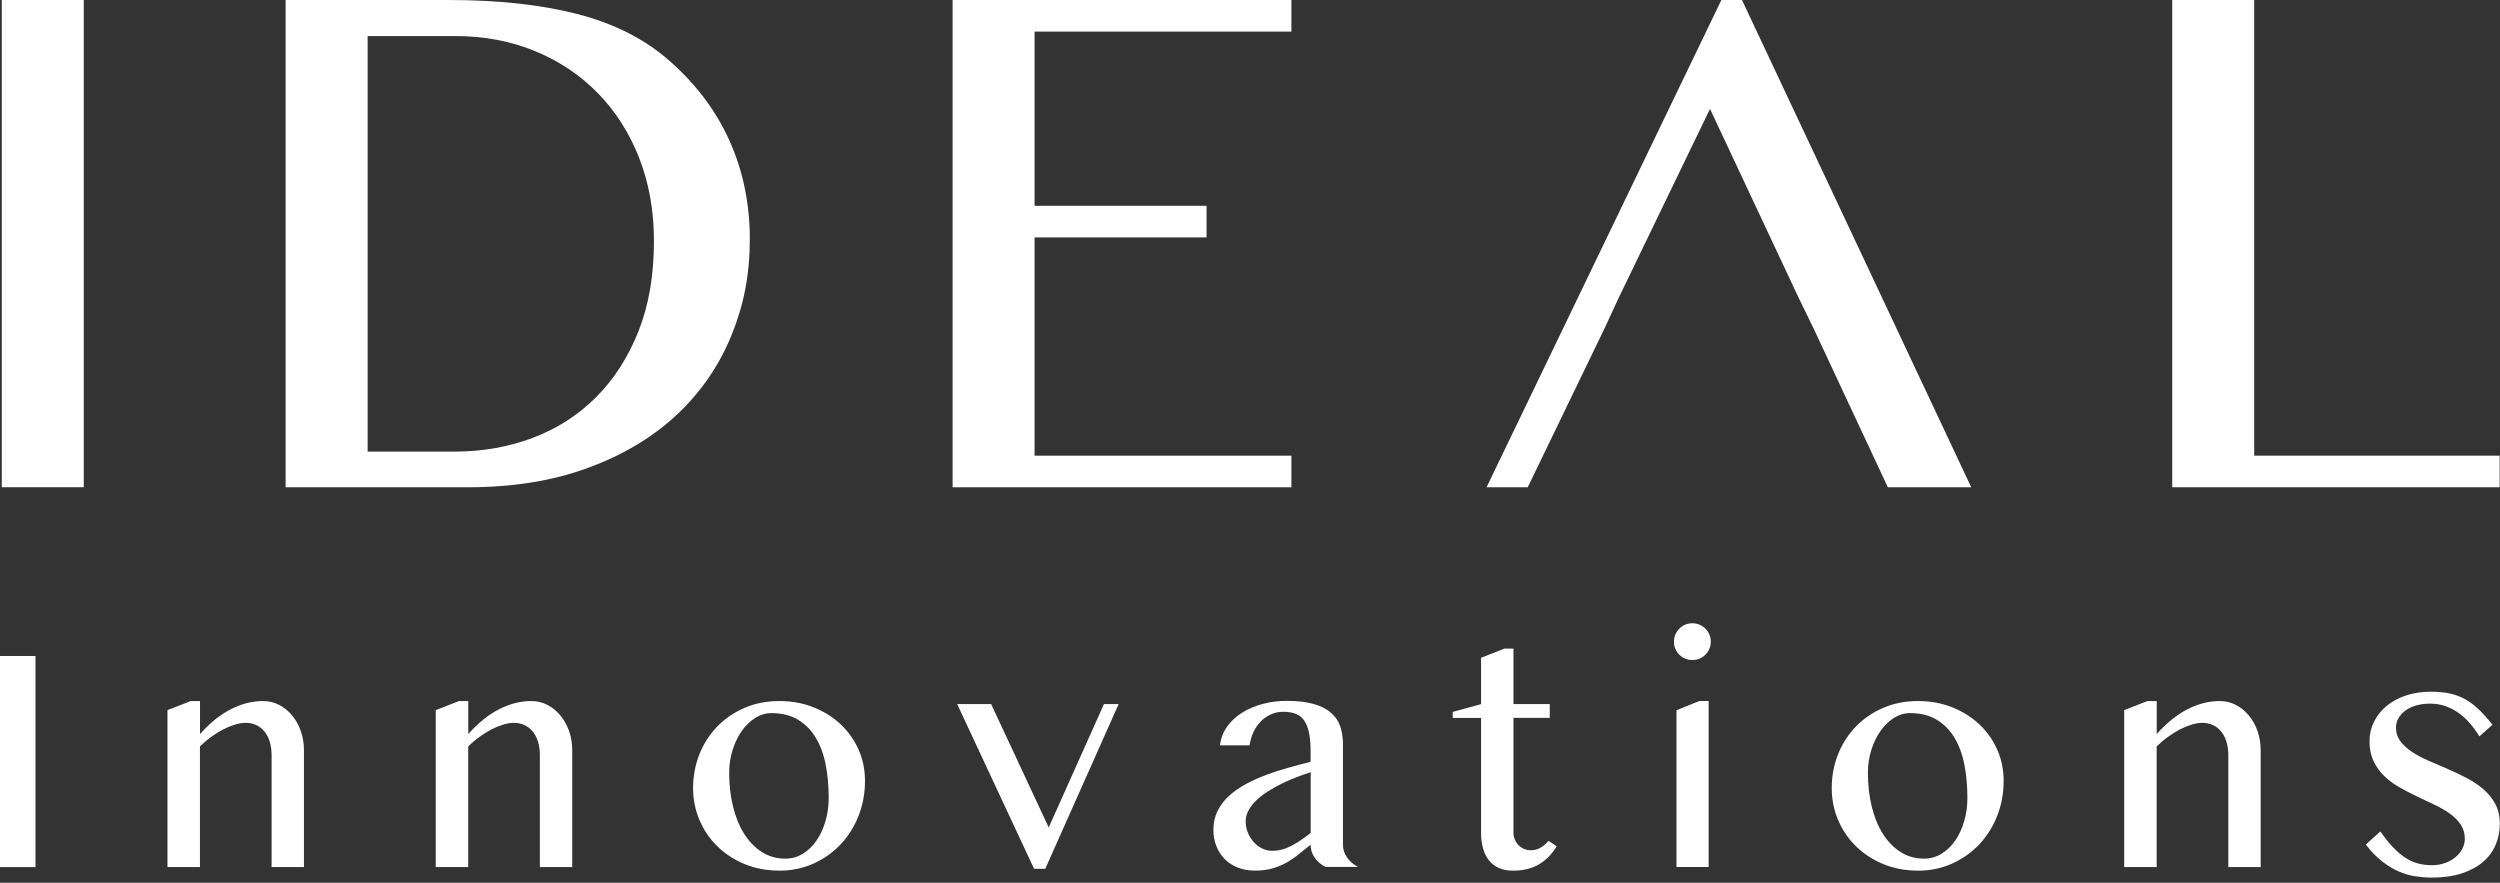
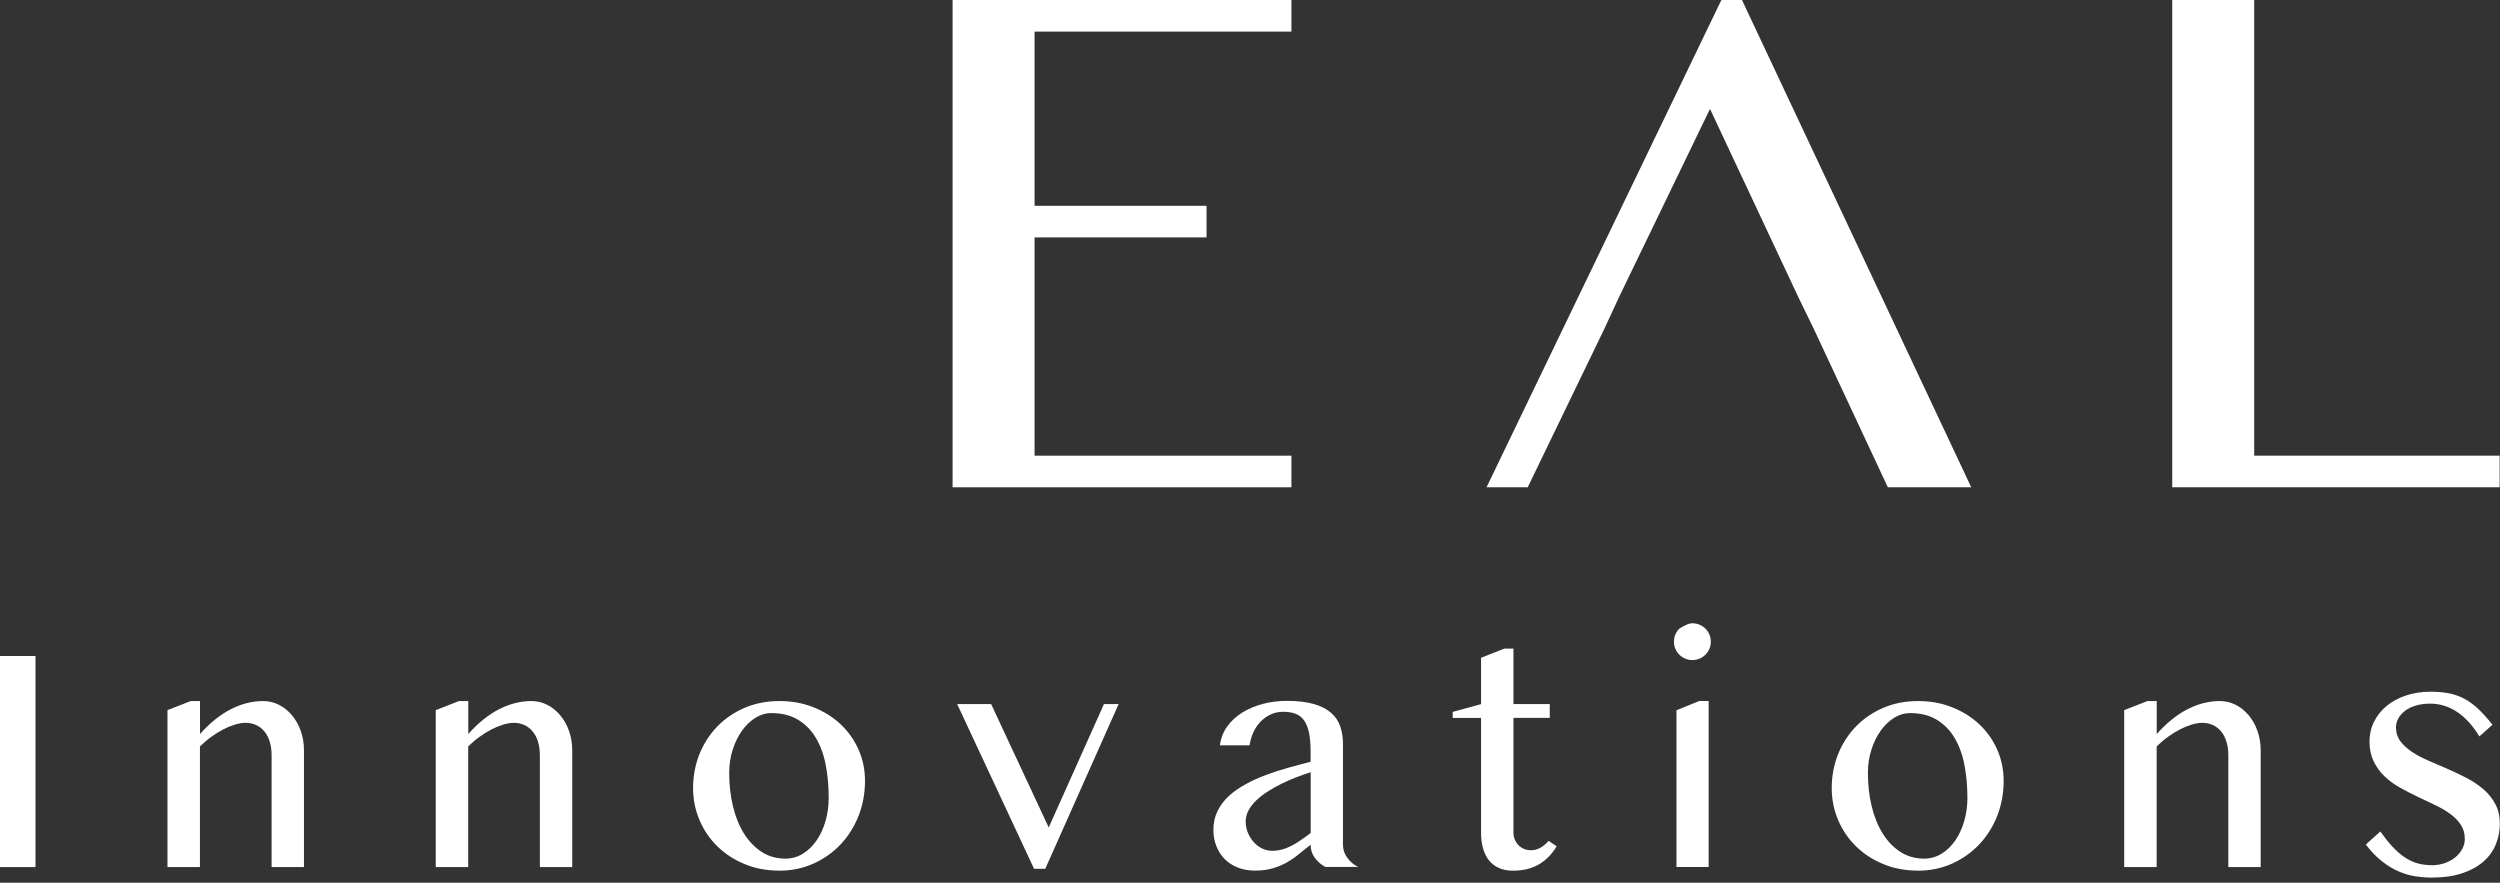
<svg xmlns="http://www.w3.org/2000/svg" width="405" height="143" viewBox="0 0 405 143" fill="none">
  <rect x="0" y="0" width="405" height="143" fill="#333333" stroke="none" />
  <g clip-path="url(#clip0_24_453)">
-     <path d="M13.569 0H0.289V78.93H13.569V0Z" fill="white" />
-     <path d="M46.279 0H72.59C80.689 0 87.65 0.76 93.49 2.26C99.32 3.77 104.18 6.19 108.07 9.52C112.51 13.33 115.86 17.7 118.1 22.62C120.34 27.54 121.47 32.92 121.47 38.75C121.47 44.58 120.47 49.52 118.46 54.41C116.46 59.29 113.52 63.55 109.65 67.18C105.78 70.81 101 73.68 95.299 75.78C89.609 77.89 83.09 78.94 75.74 78.94H46.27V0H46.279ZM59.559 73.16H73.669C78.109 73.16 82.299 72.43 86.23 70.96C90.159 69.49 93.579 67.31 96.499 64.41C99.419 61.51 101.72 57.95 103.41 53.72C105.1 49.5 105.94 44.61 105.94 39.05C105.94 34.17 105.15 29.7 103.56 25.63C101.97 21.56 99.749 18.06 96.889 15.13C94.029 12.19 90.629 9.91 86.68 8.28C82.73 6.65 78.419 5.84 73.73 5.84H59.559V73.17V73.16Z" fill="white" />
    <path d="M209.21 0V5.12H167.6V33.34H195.46V38.46H167.6V73.82H209.21V78.94H154.32V0H209.21Z" fill="white" />
    <path d="M282.2 0H278.86L240.82 78.94H247.49L259.93 53.21L262.25 48.2L277.02 17.64L291.36 48.2L293.8 53.21L305.83 78.94H319.34L282.2 0Z" fill="white" />
    <path d="M351.9 0H365.18V73.82H404.94V78.94H351.9V0Z" fill="white" />
    <path d="M5.75 106.27H0V140.47H5.75V106.27Z" fill="white" />
    <path d="M30.901 113.57H32.401V118.91C34.001 117.12 35.661 115.78 37.381 114.9C39.101 114.02 40.841 113.57 42.621 113.57C43.551 113.57 44.411 113.78 45.211 114.19C46.011 114.6 46.711 115.17 47.311 115.89C47.911 116.61 48.391 117.46 48.731 118.43C49.071 119.4 49.241 120.44 49.241 121.54V140.47H44.001V122.44C44.001 121.56 43.901 120.8 43.691 120.13C43.481 119.47 43.191 118.91 42.811 118.47C42.431 118.02 41.991 117.68 41.481 117.45C40.971 117.22 40.411 117.1 39.791 117.1C39.241 117.1 38.661 117.2 38.041 117.39C37.421 117.58 36.791 117.84 36.141 118.17C35.501 118.51 34.861 118.91 34.221 119.37C33.581 119.83 32.971 120.35 32.391 120.92V140.47H27.131V115.04L30.901 113.57Z" fill="white" />
    <path d="M74.36 113.57H75.86V118.91C77.46 117.12 79.12 115.78 80.84 114.9C82.56 114.02 84.3 113.57 86.08 113.57C87.01 113.57 87.87 113.78 88.67 114.19C89.47 114.6 90.17 115.17 90.77 115.89C91.37 116.61 91.85 117.46 92.19 118.43C92.53 119.4 92.7 120.44 92.7 121.54V140.47H87.46V122.44C87.46 121.56 87.36 120.8 87.15 120.13C86.94 119.47 86.65 118.91 86.27 118.47C85.89 118.02 85.45 117.68 84.94 117.45C84.43 117.22 83.87 117.1 83.25 117.1C82.7 117.1 82.12 117.2 81.5 117.39C80.88 117.58 80.25 117.84 79.6 118.17C78.96 118.51 78.32 118.91 77.68 119.37C77.04 119.83 76.43 120.35 75.85 120.92V140.47H70.59V115.04L74.36 113.57Z" fill="white" />
    <path d="M126.229 141.04C124.199 141.04 122.339 140.69 120.629 139.98C118.929 139.28 117.459 138.32 116.219 137.11C114.979 135.9 114.009 134.48 113.319 132.85C112.619 131.22 112.279 129.48 112.279 127.63C112.279 125.78 112.629 123.86 113.319 122.15C114.009 120.44 114.979 118.95 116.219 117.67C117.459 116.4 118.929 115.4 120.629 114.67C122.329 113.94 124.199 113.57 126.229 113.57C128.259 113.57 130.089 113.9 131.789 114.58C133.479 115.25 134.949 116.17 136.189 117.34C137.429 118.51 138.399 119.88 139.089 121.45C139.789 123.02 140.129 124.71 140.129 126.52C140.129 128.52 139.779 130.4 139.089 132.16C138.399 133.92 137.429 135.46 136.189 136.78C134.949 138.09 133.489 139.13 131.789 139.9C130.099 140.66 128.239 141.05 126.229 141.05M127.229 139.1C128.259 139.1 129.209 138.83 130.069 138.3C130.929 137.77 131.669 137.05 132.289 136.15C132.909 135.25 133.389 134.2 133.729 133.02C134.079 131.83 134.249 130.58 134.249 129.25C134.249 127.34 134.089 125.55 133.759 123.88C133.439 122.21 132.899 120.76 132.159 119.52C131.419 118.28 130.459 117.31 129.269 116.59C128.089 115.88 126.639 115.52 124.939 115.52C124.059 115.52 123.209 115.77 122.389 116.28C121.559 116.79 120.839 117.48 120.209 118.36C119.579 119.24 119.079 120.26 118.699 121.44C118.319 122.62 118.129 123.87 118.129 125.19C118.129 127.12 118.329 128.92 118.739 130.61C119.139 132.29 119.739 133.76 120.519 135.02C121.299 136.28 122.259 137.27 123.379 138C124.509 138.73 125.789 139.1 127.239 139.1" fill="white" />
    <path d="M160.561 114.059L169.891 134.049L178.841 114.059H181.221L169.331 140.749H167.521L155.061 114.059H160.561Z" fill="white" />
    <path d="M214.77 140.469C214.08 140.129 213.5 139.639 213.03 139.009C212.56 138.379 212.32 137.669 212.32 136.859C211.7 137.329 211.09 137.809 210.5 138.299C209.91 138.799 209.26 139.249 208.57 139.659C207.87 140.059 207.1 140.389 206.25 140.649C205.4 140.909 204.41 141.039 203.3 141.039C202.27 141.039 201.34 140.869 200.5 140.539C199.67 140.209 198.96 139.749 198.39 139.159C197.81 138.569 197.37 137.879 197.05 137.069C196.73 136.259 196.57 135.389 196.57 134.459C196.57 133.329 196.79 132.299 197.24 131.389C197.69 130.479 198.3 129.659 199.08 128.949C199.86 128.229 200.77 127.599 201.8 127.039C202.83 126.479 203.93 125.979 205.1 125.539C206.27 125.099 207.47 124.709 208.71 124.369C209.95 124.019 211.15 123.709 212.32 123.409V121.759C212.32 120.559 212.23 119.539 212.06 118.709C211.89 117.879 211.62 117.219 211.26 116.709C210.9 116.199 210.44 115.839 209.88 115.629C209.32 115.419 208.65 115.309 207.88 115.309C207.11 115.309 206.46 115.459 205.84 115.749C205.22 116.039 204.67 116.429 204.2 116.919C203.73 117.409 203.34 117.989 203.04 118.649C202.74 119.309 202.54 120.009 202.43 120.749H197.63C197.77 119.609 198.16 118.599 198.8 117.699C199.44 116.799 200.26 116.059 201.24 115.439C202.22 114.829 203.33 114.359 204.58 114.029C205.83 113.699 207.12 113.539 208.46 113.539C210.18 113.539 211.62 113.709 212.79 114.039C213.96 114.369 214.9 114.839 215.6 115.449C216.3 116.049 216.81 116.789 217.11 117.649C217.41 118.519 217.56 119.479 217.56 120.529V136.829C217.56 137.639 217.8 138.359 218.27 138.979C218.74 139.609 219.32 140.099 220.01 140.439H214.75L214.77 140.469ZM212.32 125.099C211.56 125.339 210.78 125.619 209.97 125.929C209.16 126.239 208.37 126.589 207.6 126.969C206.82 127.359 206.09 127.769 205.38 128.219C204.67 128.669 204.06 129.149 203.52 129.659C202.99 130.179 202.56 130.719 202.26 131.289C201.95 131.859 201.8 132.449 201.8 133.069C201.8 133.719 201.92 134.339 202.16 134.909C202.4 135.489 202.72 135.989 203.11 136.429C203.51 136.869 203.96 137.209 204.48 137.459C205 137.709 205.53 137.829 206.08 137.829C206.66 137.829 207.22 137.749 207.76 137.599C208.3 137.449 208.81 137.229 209.31 136.969C209.81 136.699 210.31 136.399 210.81 136.049C211.31 135.709 211.82 135.339 212.33 134.939V125.089L212.32 125.099Z" fill="white" />
    <path d="M243.68 105.078H245.18V114.058H251.06V116.298H245.18V134.898C245.18 135.288 245.25 135.658 245.4 136.008C245.55 136.358 245.74 136.648 245.99 136.908C246.24 137.168 246.53 137.368 246.88 137.518C247.22 137.668 247.6 137.738 248.01 137.738C248.6 137.738 249.13 137.588 249.61 137.298C250.09 137.008 250.51 136.648 250.87 136.218L252.18 137.098C251.46 138.318 250.52 139.288 249.37 139.988C248.22 140.688 246.79 141.048 245.09 141.048C244.21 141.048 243.45 140.898 242.79 140.598C242.14 140.298 241.6 139.878 241.18 139.338C240.76 138.798 240.45 138.148 240.24 137.398C240.03 136.648 239.93 135.818 239.93 134.908V116.308H235.34V115.328L239.93 114.068V106.558L243.67 105.088L243.68 105.078Z" fill="white" />
-     <path d="M271.18 103.949C271.18 103.539 271.26 103.149 271.41 102.789C271.57 102.429 271.78 102.109 272.05 101.839C272.32 101.569 272.64 101.349 273 101.199C273.36 101.049 273.75 100.969 274.16 100.969C274.57 100.969 274.96 101.049 275.32 101.199C275.68 101.359 276 101.569 276.28 101.839C276.55 102.109 276.77 102.429 276.92 102.789C277.08 103.149 277.15 103.539 277.15 103.949C277.15 104.359 277.07 104.749 276.92 105.109C276.77 105.469 276.55 105.789 276.28 106.059C276 106.339 275.69 106.549 275.32 106.699C274.96 106.849 274.57 106.929 274.16 106.929C273.75 106.929 273.36 106.849 273 106.699C272.64 106.539 272.32 106.329 272.05 106.059C271.78 105.789 271.56 105.469 271.41 105.109C271.25 104.749 271.18 104.359 271.18 103.949ZM271.59 115.059L275.28 113.559H276.8V140.459H271.59V115.059Z" fill="white" />
+     <path d="M271.18 103.949C271.18 103.539 271.26 103.149 271.41 102.789C271.57 102.429 271.78 102.109 272.05 101.839C273.36 101.049 273.75 100.969 274.16 100.969C274.57 100.969 274.96 101.049 275.32 101.199C275.68 101.359 276 101.569 276.28 101.839C276.55 102.109 276.77 102.429 276.92 102.789C277.08 103.149 277.15 103.539 277.15 103.949C277.15 104.359 277.07 104.749 276.92 105.109C276.77 105.469 276.55 105.789 276.28 106.059C276 106.339 275.69 106.549 275.32 106.699C274.96 106.849 274.57 106.929 274.16 106.929C273.75 106.929 273.36 106.849 273 106.699C272.64 106.539 272.32 106.329 272.05 106.059C271.78 105.789 271.56 105.469 271.41 105.109C271.25 104.749 271.18 104.359 271.18 103.949ZM271.59 115.059L275.28 113.559H276.8V140.459H271.59V115.059Z" fill="white" />
    <path d="M310.69 141.04C308.66 141.04 306.8 140.69 305.09 139.98C303.39 139.28 301.92 138.32 300.68 137.11C299.44 135.9 298.47 134.48 297.78 132.85C297.08 131.22 296.74 129.48 296.74 127.63C296.74 125.78 297.09 123.86 297.78 122.15C298.47 120.44 299.44 118.95 300.68 117.67C301.92 116.4 303.39 115.4 305.09 114.67C306.79 113.94 308.66 113.57 310.69 113.57C312.72 113.57 314.55 113.9 316.25 114.58C317.94 115.25 319.41 116.17 320.65 117.34C321.89 118.51 322.86 119.88 323.55 121.45C324.25 123.02 324.59 124.71 324.59 126.52C324.59 128.52 324.24 130.4 323.55 132.16C322.86 133.92 321.89 135.46 320.65 136.78C319.41 138.09 317.95 139.13 316.25 139.9C314.56 140.66 312.7 141.05 310.69 141.05M311.7 139.1C312.73 139.1 313.68 138.83 314.54 138.3C315.4 137.77 316.14 137.05 316.76 136.15C317.38 135.25 317.86 134.2 318.2 133.02C318.55 131.83 318.72 130.58 318.72 129.25C318.72 127.34 318.56 125.55 318.23 123.88C317.91 122.21 317.37 120.76 316.63 119.52C315.89 118.28 314.93 117.31 313.74 116.59C312.56 115.88 311.11 115.52 309.41 115.52C308.53 115.52 307.68 115.77 306.86 116.28C306.03 116.79 305.31 117.48 304.68 118.36C304.05 119.24 303.55 120.26 303.17 121.44C302.79 122.62 302.6 123.87 302.6 125.19C302.6 127.12 302.8 128.92 303.21 130.61C303.61 132.29 304.21 133.76 304.99 135.02C305.77 136.28 306.73 137.27 307.85 138C308.98 138.73 310.26 139.1 311.71 139.1" fill="white" />
    <path d="M347.889 113.57H349.389V118.91C350.989 117.12 352.649 115.78 354.369 114.9C356.089 114.02 357.829 113.57 359.609 113.57C360.539 113.57 361.399 113.78 362.199 114.19C362.999 114.6 363.699 115.17 364.299 115.89C364.899 116.61 365.379 117.46 365.719 118.43C366.059 119.4 366.229 120.44 366.229 121.54V140.47H360.989V122.44C360.989 121.56 360.889 120.8 360.679 120.13C360.469 119.47 360.179 118.91 359.799 118.47C359.419 118.02 358.979 117.68 358.469 117.45C357.959 117.22 357.399 117.1 356.779 117.1C356.229 117.1 355.649 117.2 355.029 117.39C354.409 117.58 353.779 117.84 353.129 118.17C352.489 118.51 351.849 118.91 351.209 119.37C350.569 119.83 349.959 120.35 349.379 120.92V140.47H344.119V115.04L347.889 113.57Z" fill="white" />
    <path d="M393.92 140.169C394.69 140.169 395.41 140.049 396.07 139.819C396.73 139.579 397.3 139.269 397.78 138.869C398.26 138.469 398.63 138.019 398.9 137.499C399.17 136.979 399.3 136.449 399.3 135.899C399.3 135.009 399.08 134.239 398.63 133.579C398.19 132.919 397.6 132.329 396.88 131.809C396.16 131.289 395.33 130.819 394.41 130.379C393.49 129.949 392.54 129.499 391.58 129.039C390.62 128.579 389.68 128.089 388.75 127.569C387.83 127.049 387 126.439 386.28 125.749C385.55 125.049 384.97 124.249 384.53 123.329C384.09 122.419 383.86 121.349 383.86 120.119C383.86 118.969 384.1 117.899 384.6 116.909C385.09 115.919 385.77 115.069 386.65 114.349C387.53 113.629 388.57 113.069 389.77 112.669C390.97 112.269 392.3 112.059 393.73 112.059C394.69 112.059 395.59 112.129 396.42 112.259C397.25 112.389 398.06 112.649 398.87 113.019C399.67 113.399 400.47 113.939 401.26 114.649C402.05 115.359 402.89 116.279 403.78 117.409L401.66 119.299C400.57 117.509 399.35 116.179 398 115.299C396.65 114.419 395.21 113.989 393.69 113.989C392.86 113.989 392.11 114.089 391.43 114.279C390.75 114.479 390.17 114.749 389.69 115.099C389.21 115.449 388.83 115.859 388.56 116.329C388.29 116.799 388.15 117.299 388.15 117.829C388.15 118.699 388.39 119.449 388.87 120.089C389.35 120.729 389.99 121.309 390.78 121.829C391.57 122.349 392.47 122.819 393.48 123.259C394.49 123.689 395.51 124.139 396.56 124.589C397.6 125.039 398.63 125.529 399.64 126.059C400.65 126.589 401.55 127.199 402.34 127.879C403.13 128.569 403.77 129.359 404.25 130.269C404.73 131.169 404.97 132.229 404.97 133.439C404.97 134.649 404.74 135.809 404.29 136.869C403.84 137.939 403.15 138.859 402.24 139.639C401.33 140.419 400.18 141.039 398.81 141.489C397.43 141.939 395.81 142.169 393.95 142.169C393.1 142.169 392.23 142.099 391.33 141.969C390.43 141.839 389.54 141.579 388.63 141.189C387.72 140.809 386.82 140.259 385.92 139.559C385.01 138.859 384.13 137.949 383.26 136.819L385.61 134.699C386.31 135.679 386.97 136.519 387.62 137.199C388.26 137.889 388.91 138.449 389.58 138.899C390.25 139.339 390.94 139.659 391.64 139.859C392.35 140.059 393.11 140.159 393.94 140.159" fill="white" />
  </g>
  <defs>
    <clipPath id="clip0_24_453">
      <rect width="404.94" height="142.17" fill="white" />
    </clipPath>
  </defs>
</svg>